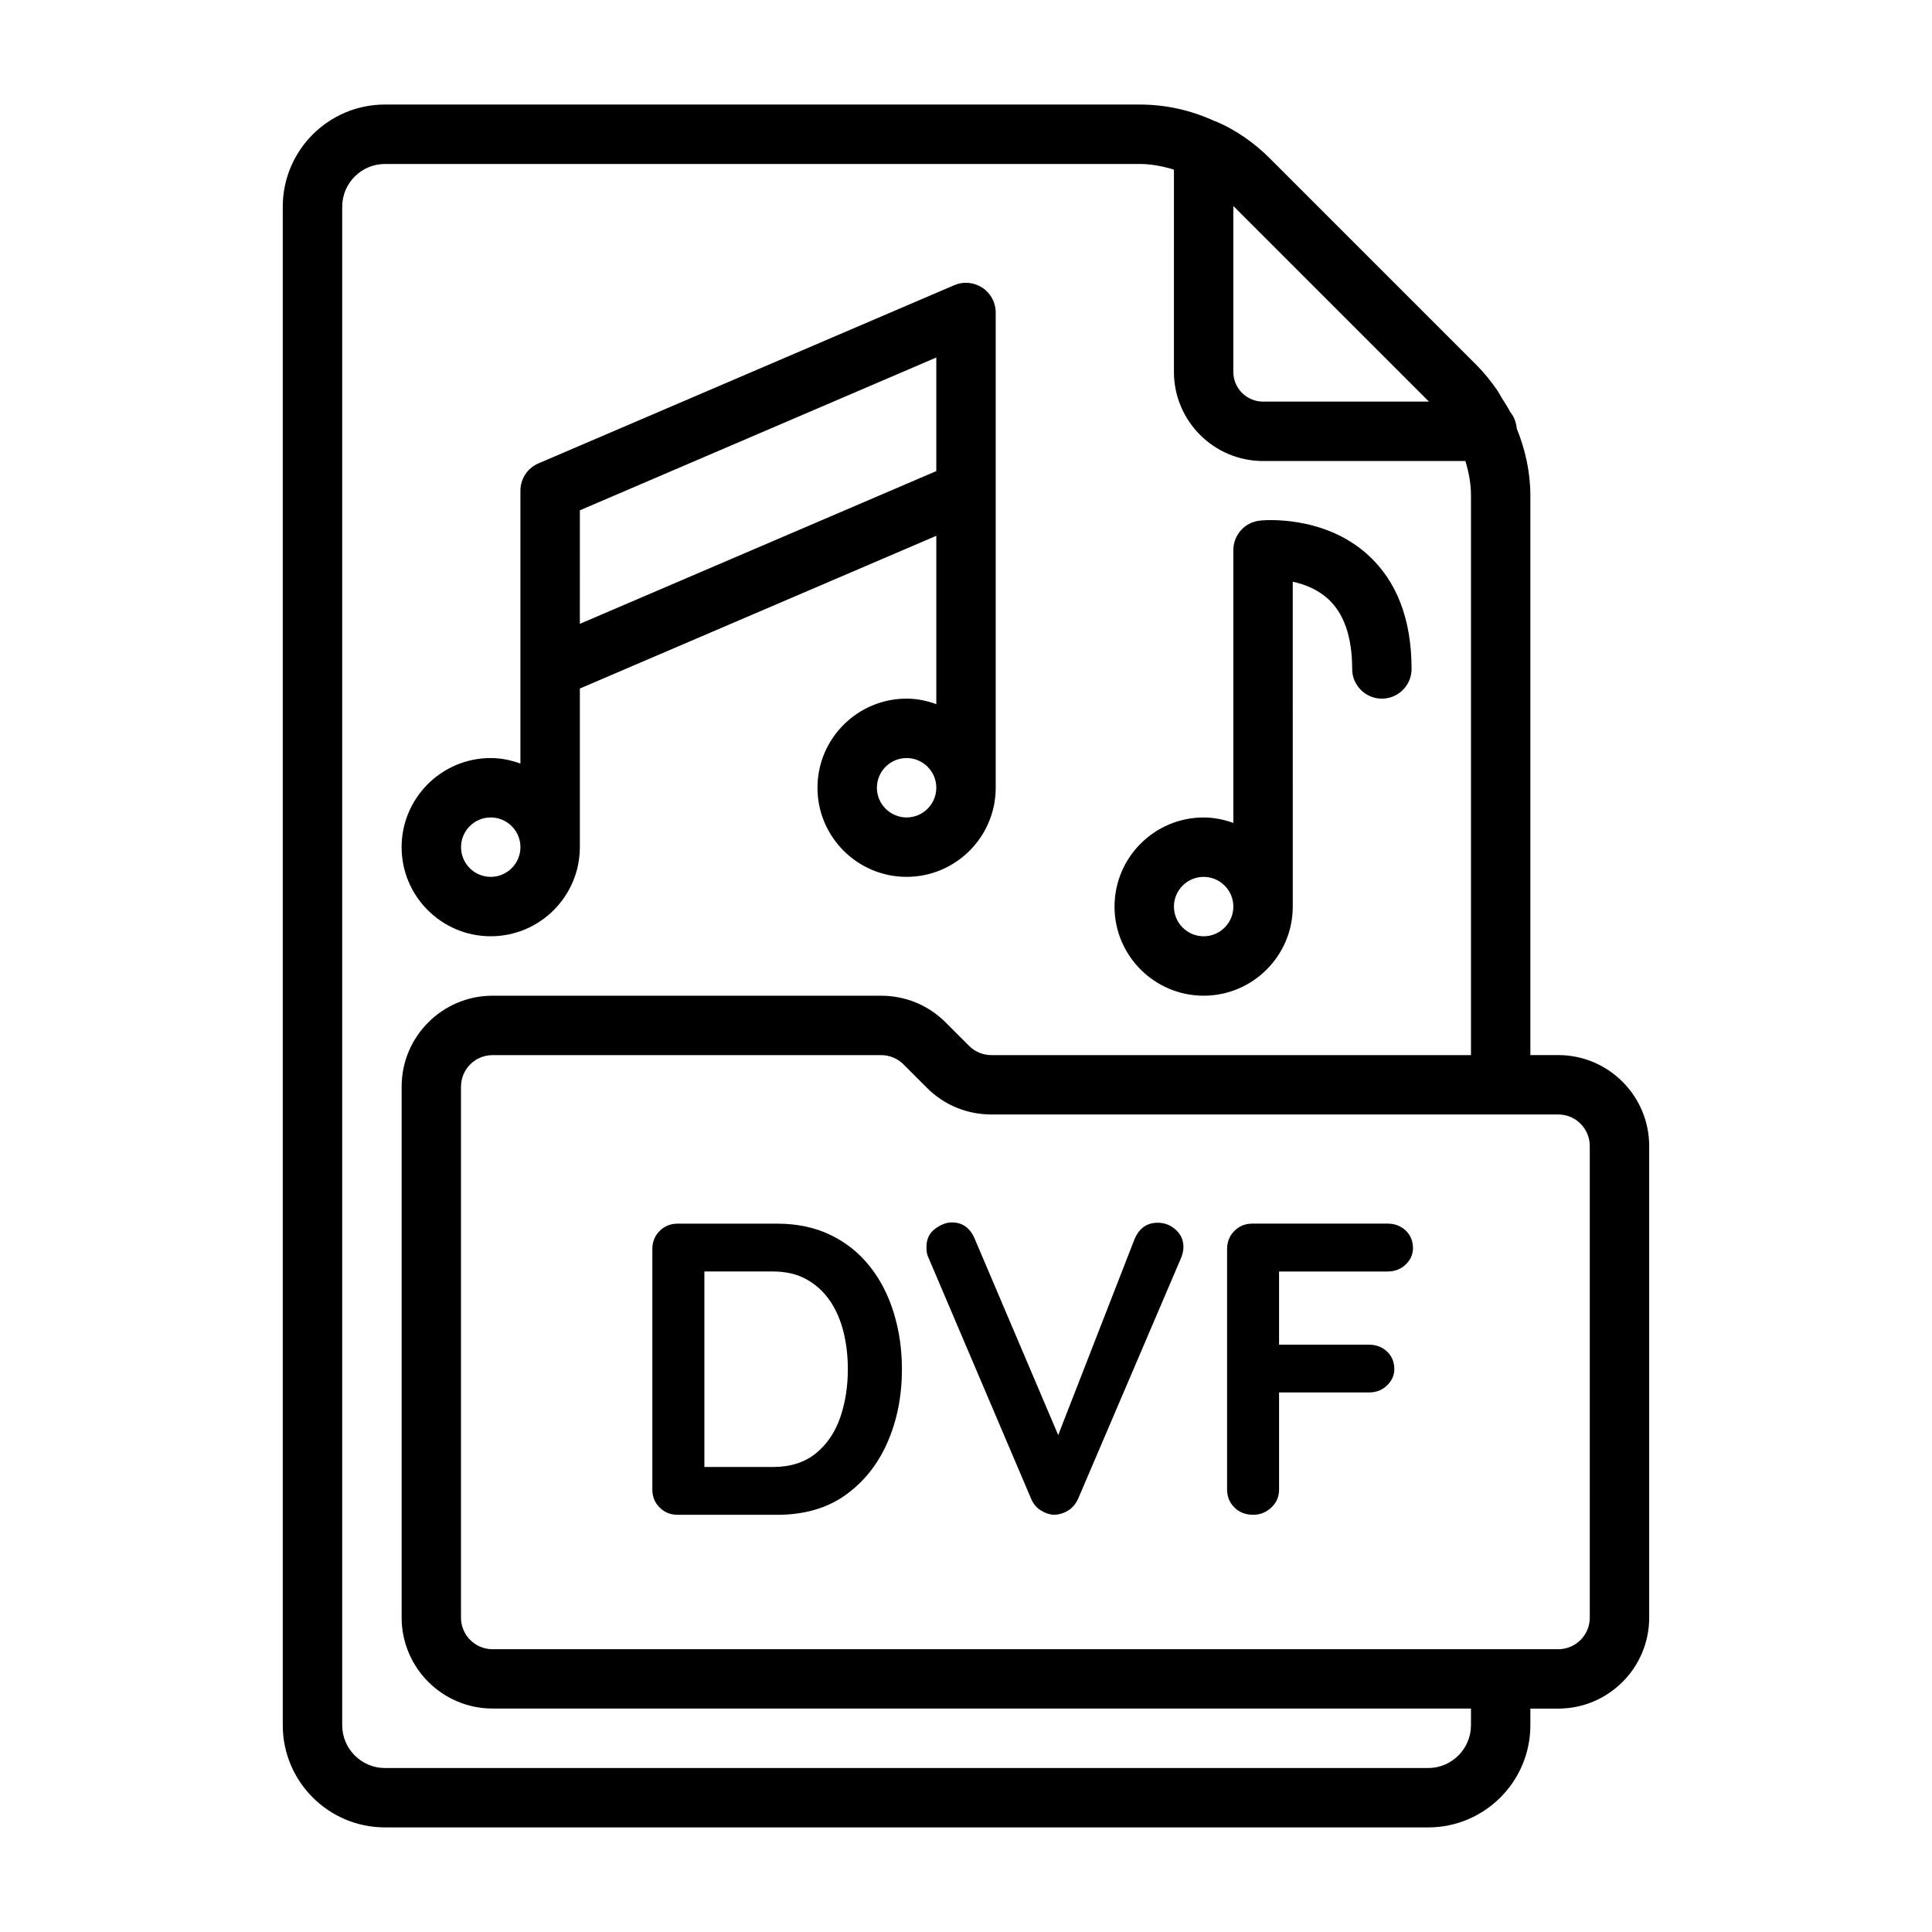
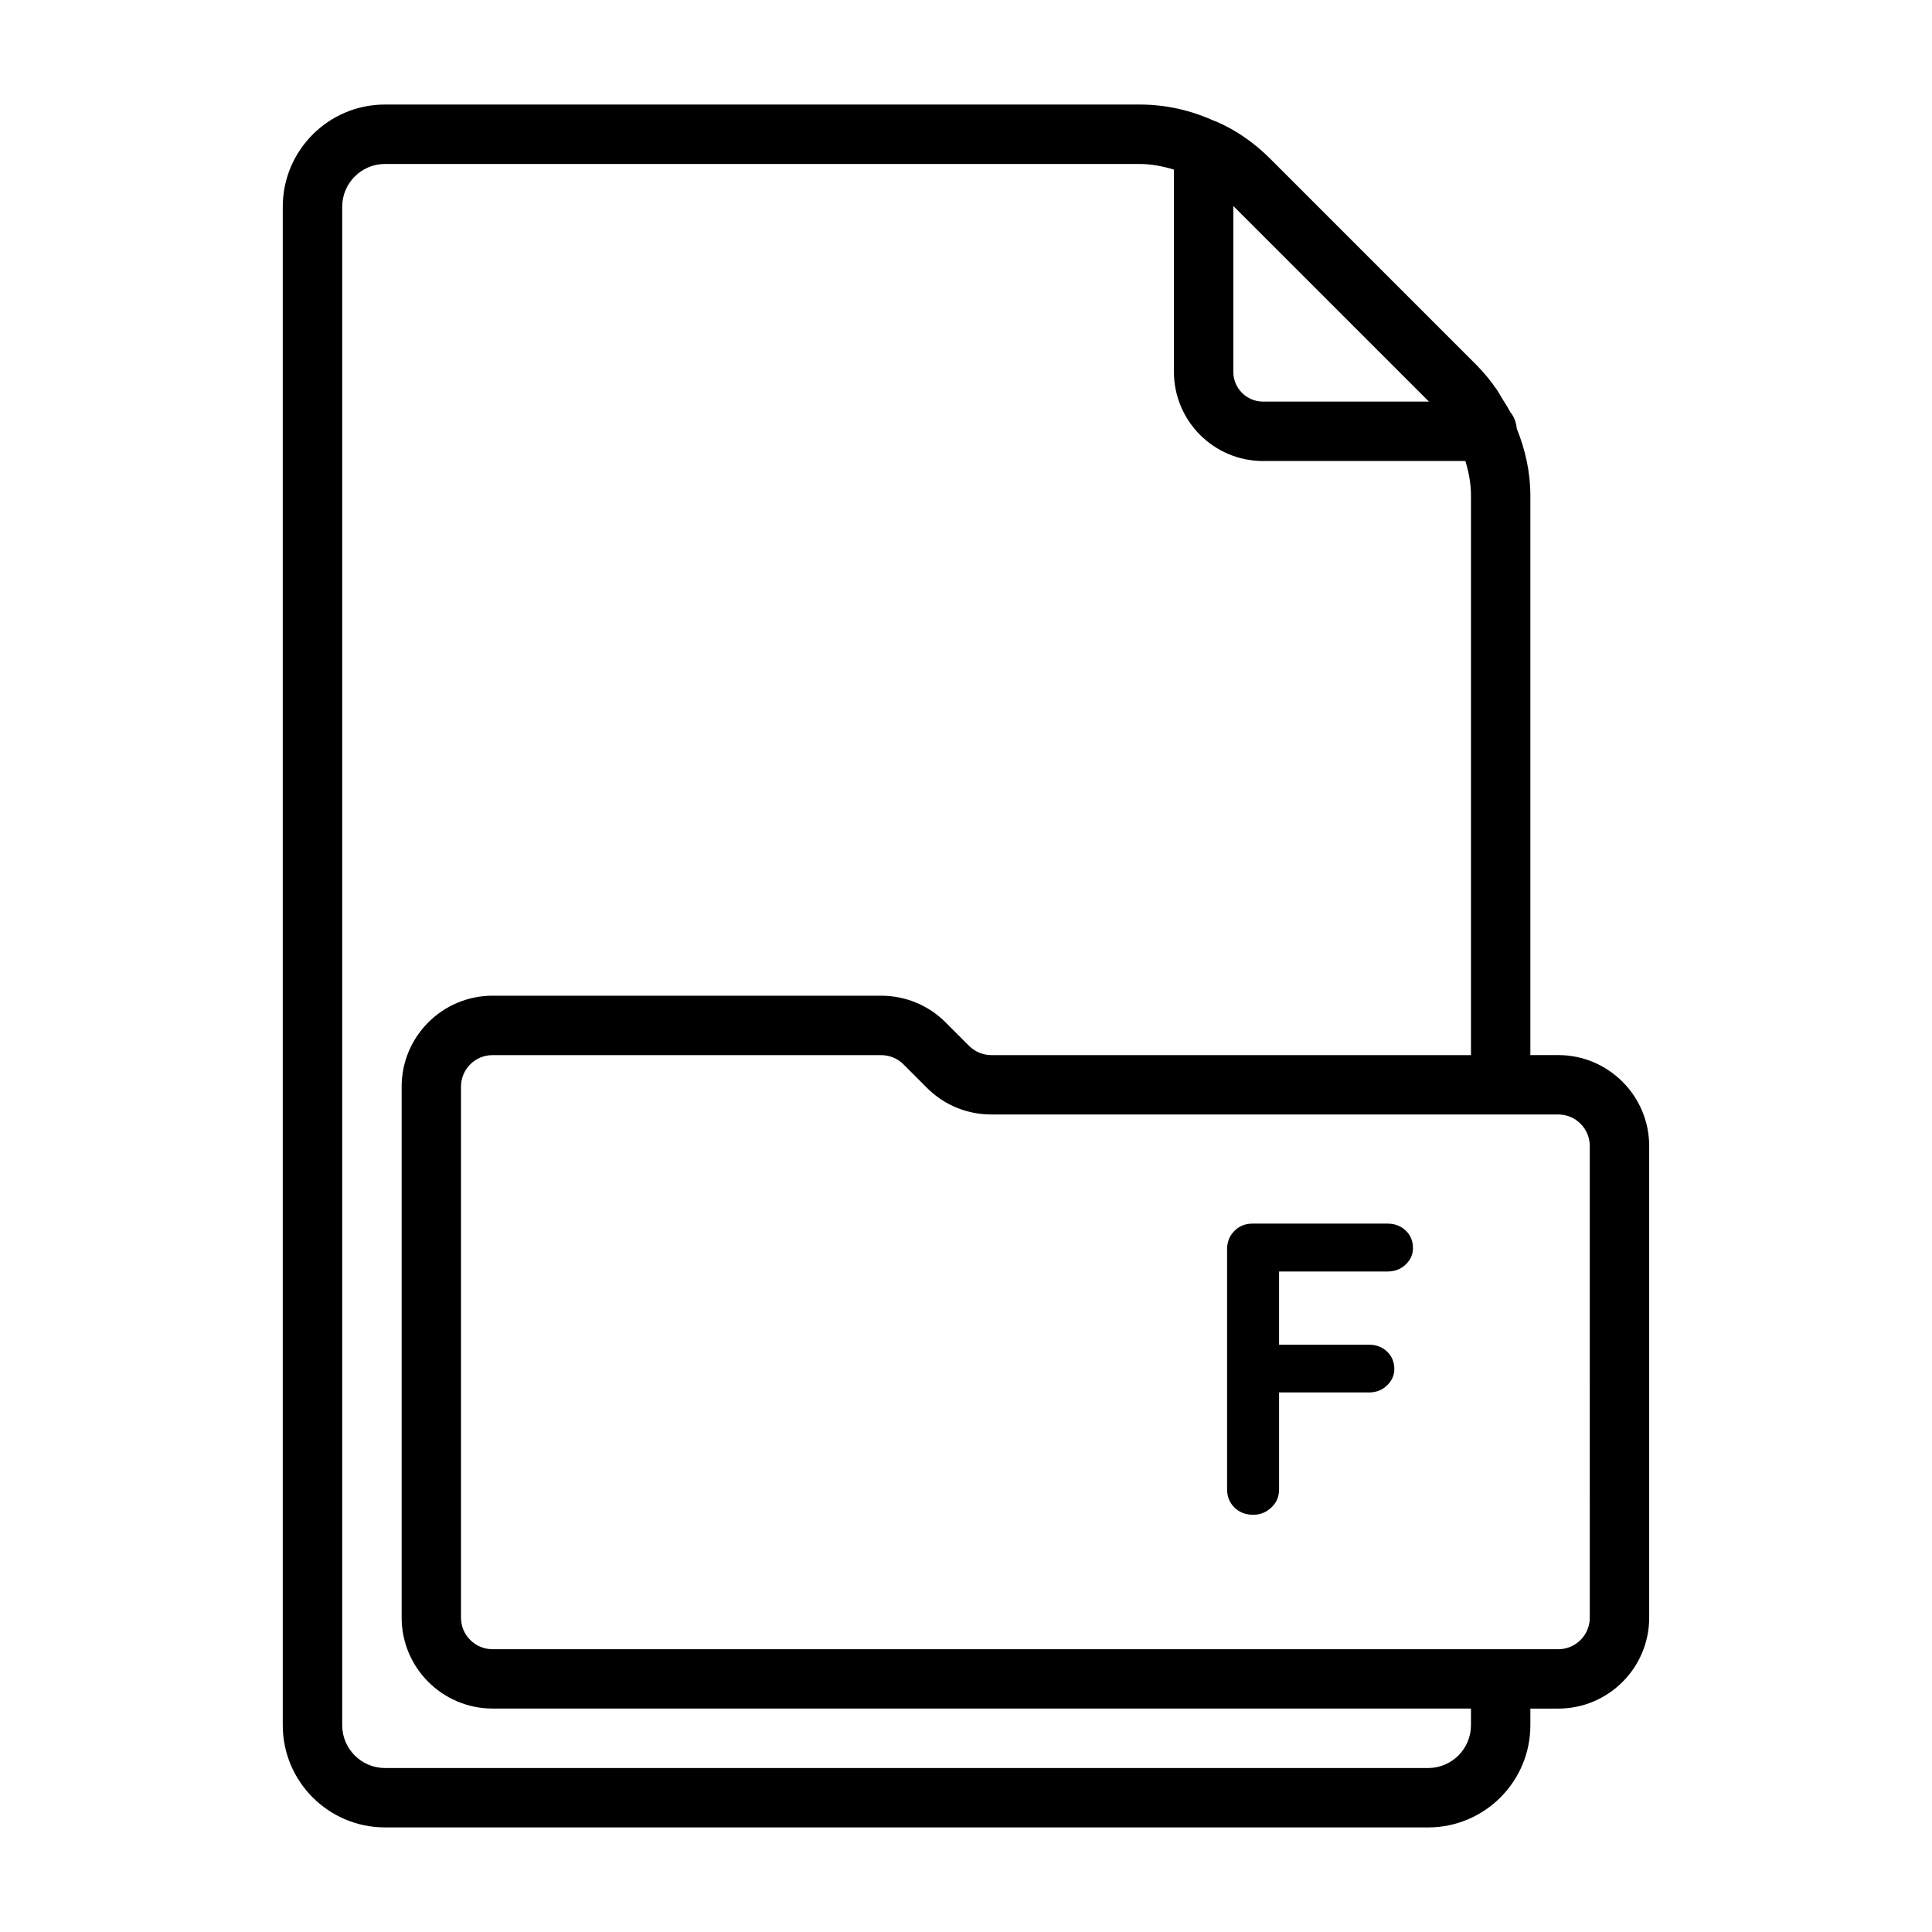
<svg xmlns="http://www.w3.org/2000/svg" fill="#000000" width="800px" height="800px" version="1.1" viewBox="144 144 512 512">
  <g>
-     <path d="m374.48 479.57c-2.832-3.559-6.297-6.328-10.422-8.312-4.109-1.984-8.816-2.977-14.105-2.977h-26.34c-1.922 0-3.527 0.645-4.801 1.938-1.289 1.289-1.938 2.898-1.938 4.801v63.699c0 1.906 0.645 3.512 1.938 4.785 1.273 1.289 2.883 1.938 4.801 1.938h26.34c7.117 0 13.129-1.715 18.027-5.18 4.879-3.465 8.613-8.109 11.18-13.949s3.856-12.312 3.856-19.445c0-5.289-0.707-10.25-2.156-14.926-1.434-4.707-3.543-8.812-6.379-12.371zm-7.824 40.113c-1.371 3.938-3.527 7.102-6.453 9.477-2.945 2.394-6.723 3.606-11.352 3.606h-18.184v-51.812h18.184c3.465 0 6.422 0.707 8.926 2.109 2.488 1.402 4.551 3.289 6.172 5.668 1.621 2.394 2.816 5.133 3.59 8.266 0.77 3.117 1.148 6.391 1.148 9.855 0 4.613-0.676 8.898-2.031 12.832z" />
-     <path d="m450.79 468.04c-2.785 0-4.816 1.402-6.062 4.188l-20.293 52.082-22.152-52.082c-1.242-2.867-3.258-4.281-6.062-4.281-1.402 0-2.867 0.566-4.41 1.699-1.543 1.133-2.297 2.769-2.297 4.914 0 0.441 0.031 0.914 0.109 1.371 0.078 0.488 0.219 0.961 0.441 1.387l27.223 63.938c0.582 1.324 1.434 2.332 2.535 3.008 1.102 0.707 2.25 1.102 3.418 1.164 1.242 0 2.473-0.332 3.684-1.039s2.156-1.777 2.816-3.258l27.223-63.684c0.426-1.039 0.66-2.031 0.66-2.977 0-1.844-0.691-3.371-2.047-4.582-1.352-1.23-2.941-1.848-4.785-1.848z" />
    <path d="m511.73 468.27h-35.801c-1.922 0-3.527 0.645-4.801 1.938-1.289 1.289-1.938 2.898-1.938 4.801v63.699c0 1.906 0.645 3.512 1.938 4.785 1.273 1.289 2.961 1.938 5.008 1.938 1.828 0 3.434-0.645 4.801-1.938 1.355-1.273 2.031-2.883 2.031-4.785v-25.695h23.82c1.906 0 3.512-0.613 4.785-1.859 1.289-1.242 1.938-2.691 1.938-4.297 0-1.906-0.645-3.465-1.938-4.691-1.273-1.195-2.883-1.812-4.785-1.812l-23.824 0.004v-19.398h28.766c1.906 0 3.512-0.613 4.801-1.859 1.289-1.242 1.922-2.691 1.922-4.281 0-1.922-0.629-3.481-1.922-4.707-1.305-1.227-2.894-1.84-4.801-1.84z" />
    <path d="m556.96 423.61h-7.398v-148.31c0-6.25-1.371-12.203-3.606-17.727-0.156-1.637-0.707-3.18-1.73-4.375-0.629-1.273-1.465-2.473-2.219-3.715-0.473-0.77-0.867-1.559-1.387-2.297-1.59-2.266-3.352-4.457-5.32-6.438l-54.789-54.789c-4.219-4.219-9.211-7.621-14.168-9.73-0.016-0.016-0.047-0.016-0.062-0.016-0.062-0.031-0.125-0.078-0.188-0.094-0.062-0.031-0.141 0-0.203-0.031-6.273-2.887-12.949-4.383-19.922-4.383h-199.95c-14.941 0-27.082 12.137-27.082 27.078v402.42c0 14.926 12.137 27.078 27.078 27.078l276.47 0.004c14.926 0 27.078-12.137 27.078-27.078v-4.41h7.398c13.289 0 24.09-10.816 24.09-24.09v-125.01c0-13.273-10.816-24.09-24.09-24.09zm-34.273-173.18h-43.973c-4.328 0-7.871-3.527-7.871-7.871v-43.973zm11.133 350.78c0 6.234-5.086 11.336-11.336 11.336h-276.46c-6.234 0-11.336-5.086-11.336-11.336v-402.42c0-6.25 5.086-11.336 11.336-11.336h199.95c3.164 0 6.156 0.598 9.133 1.496l-0.004 53.609c0 13.02 10.598 23.617 23.617 23.617h53.625c0.883 2.926 1.48 5.934 1.48 9.129v148.31h-127.05c-2.266 0-4.359-0.867-5.918-2.41l-6.297-6.297c-4.555-4.531-10.613-7.035-17.07-7.035h-102.96c-13.289 0-24.09 10.816-24.09 24.09v140.73c0 13.289 10.816 24.09 24.09 24.09h259.3zm31.488-28.496c0 4.598-3.746 8.344-8.344 8.344h-282.45c-4.598 0-8.344-3.746-8.344-8.344v-140.75c0-4.598 3.746-8.344 8.344-8.344h102.96c2.266 0 4.359 0.867 5.918 2.41l6.297 6.297c4.535 4.535 10.598 7.023 17.051 7.023h150.22c4.598 0 8.344 3.746 8.344 8.344z" />
-     <path d="m274.05 392.12c13.02 0 23.617-10.598 23.617-23.617v-42.035l94.465-40.477v44.617c-2.473-0.895-5.102-1.465-7.875-1.465-13.02 0-23.617 10.598-23.617 23.617s10.598 23.617 23.617 23.617c13.02 0 23.617-10.598 23.617-23.617v-78.734-0.062-47.156c0-2.644-1.324-5.117-3.543-6.566-2.219-1.449-4.977-1.715-7.445-0.66l-110.21 47.23c-2.883 1.23-4.758 4.082-4.758 7.231v47.246 0.062 25c-2.473-0.895-5.102-1.461-7.871-1.461-13.02 0-23.617 10.598-23.617 23.617s10.598 23.613 23.617 23.613zm110.21-31.488c-4.328 0-7.871-3.527-7.871-7.871s3.543-7.871 7.871-7.871 7.871 3.527 7.871 7.871c0 4.348-3.539 7.871-7.871 7.871zm7.871-121.89v30.105l-94.465 40.477 0.004-30.086zm-118.08 121.89c4.328 0 7.871 3.527 7.871 7.871 0 4.348-3.543 7.875-7.871 7.875-4.332 0-7.871-3.527-7.871-7.871 0-4.348 3.539-7.875 7.871-7.875z" />
-     <path d="m462.98 407.87c13.02 0 23.617-10.598 23.617-23.617l-0.004-86.09c2.992 0.645 6.438 1.922 9.289 4.488 4.285 3.875 6.457 10.125 6.457 18.625 0 4.344 3.527 7.871 7.871 7.871s7.871-3.527 7.871-7.871c0-13.145-3.922-23.348-11.668-30.324-11.793-10.629-27.867-9.086-28.512-8.988-4.012 0.41-7.051 3.793-7.051 7.824v72.297c-2.473-0.879-5.102-1.449-7.871-1.449-13.02 0-23.617 10.598-23.617 23.617 0 13.02 10.594 23.617 23.617 23.617zm0-31.488c4.328 0 7.871 3.527 7.871 7.871s-3.543 7.871-7.871 7.871c-4.328 0-7.871-3.527-7.871-7.871-0.004-4.344 3.539-7.871 7.871-7.871z" />
  </g>
</svg>